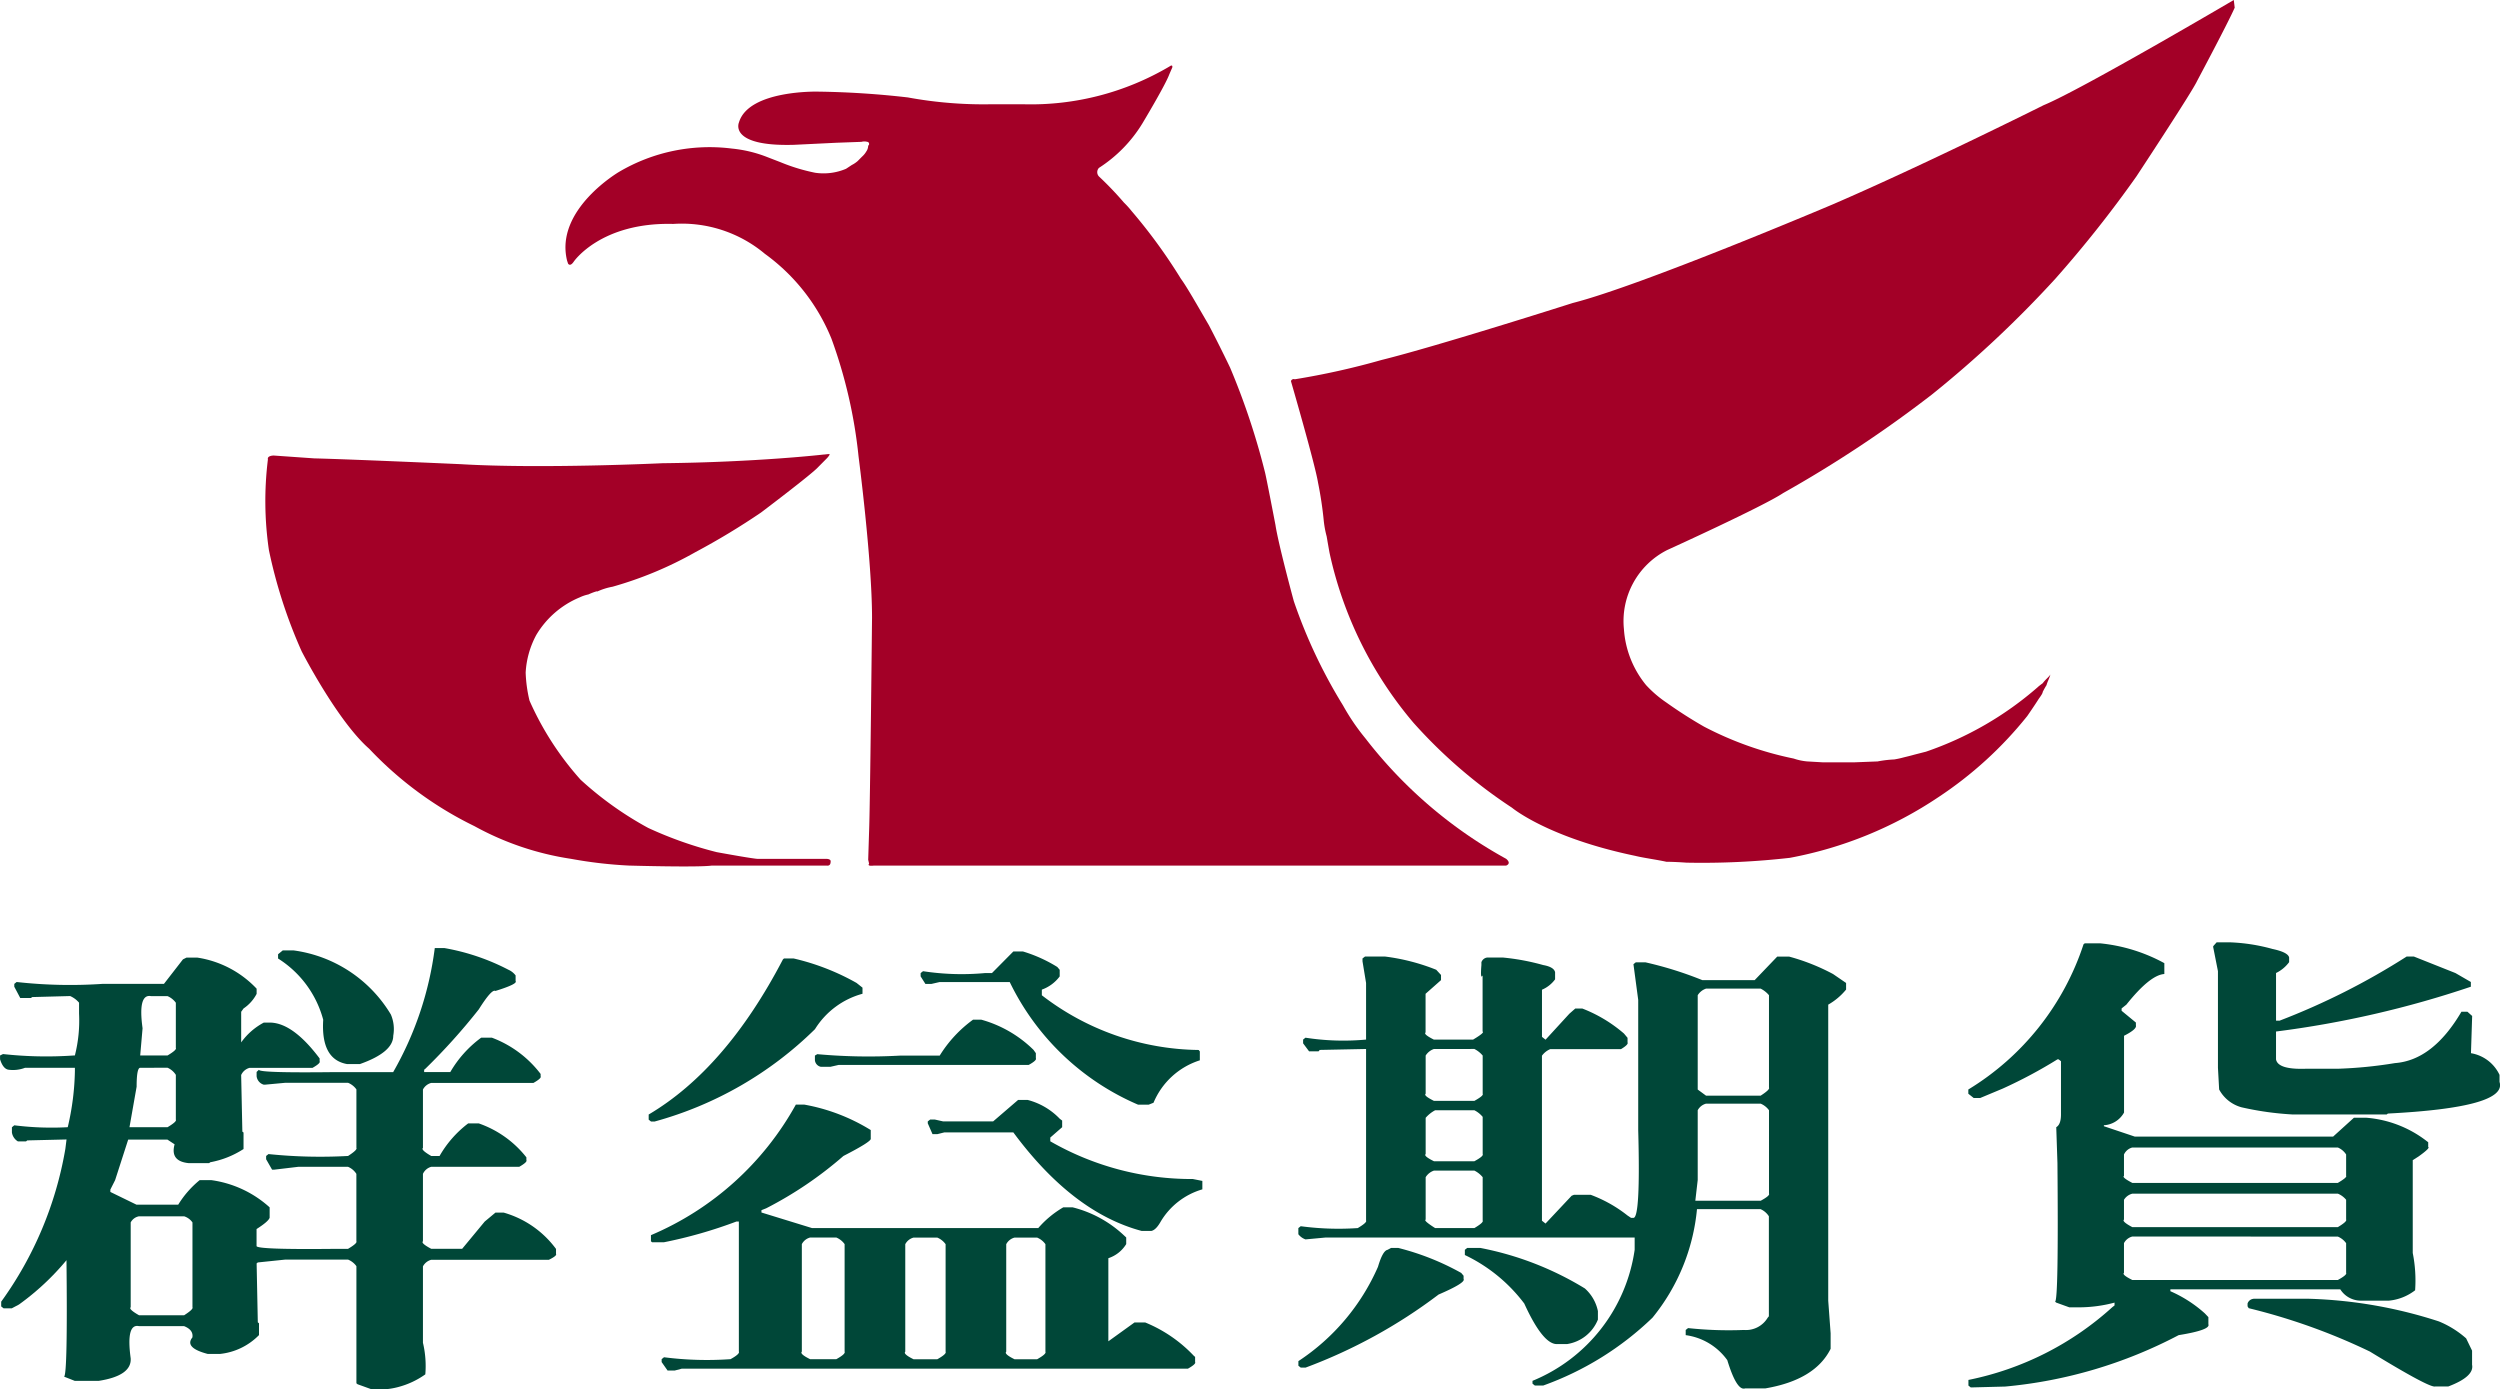
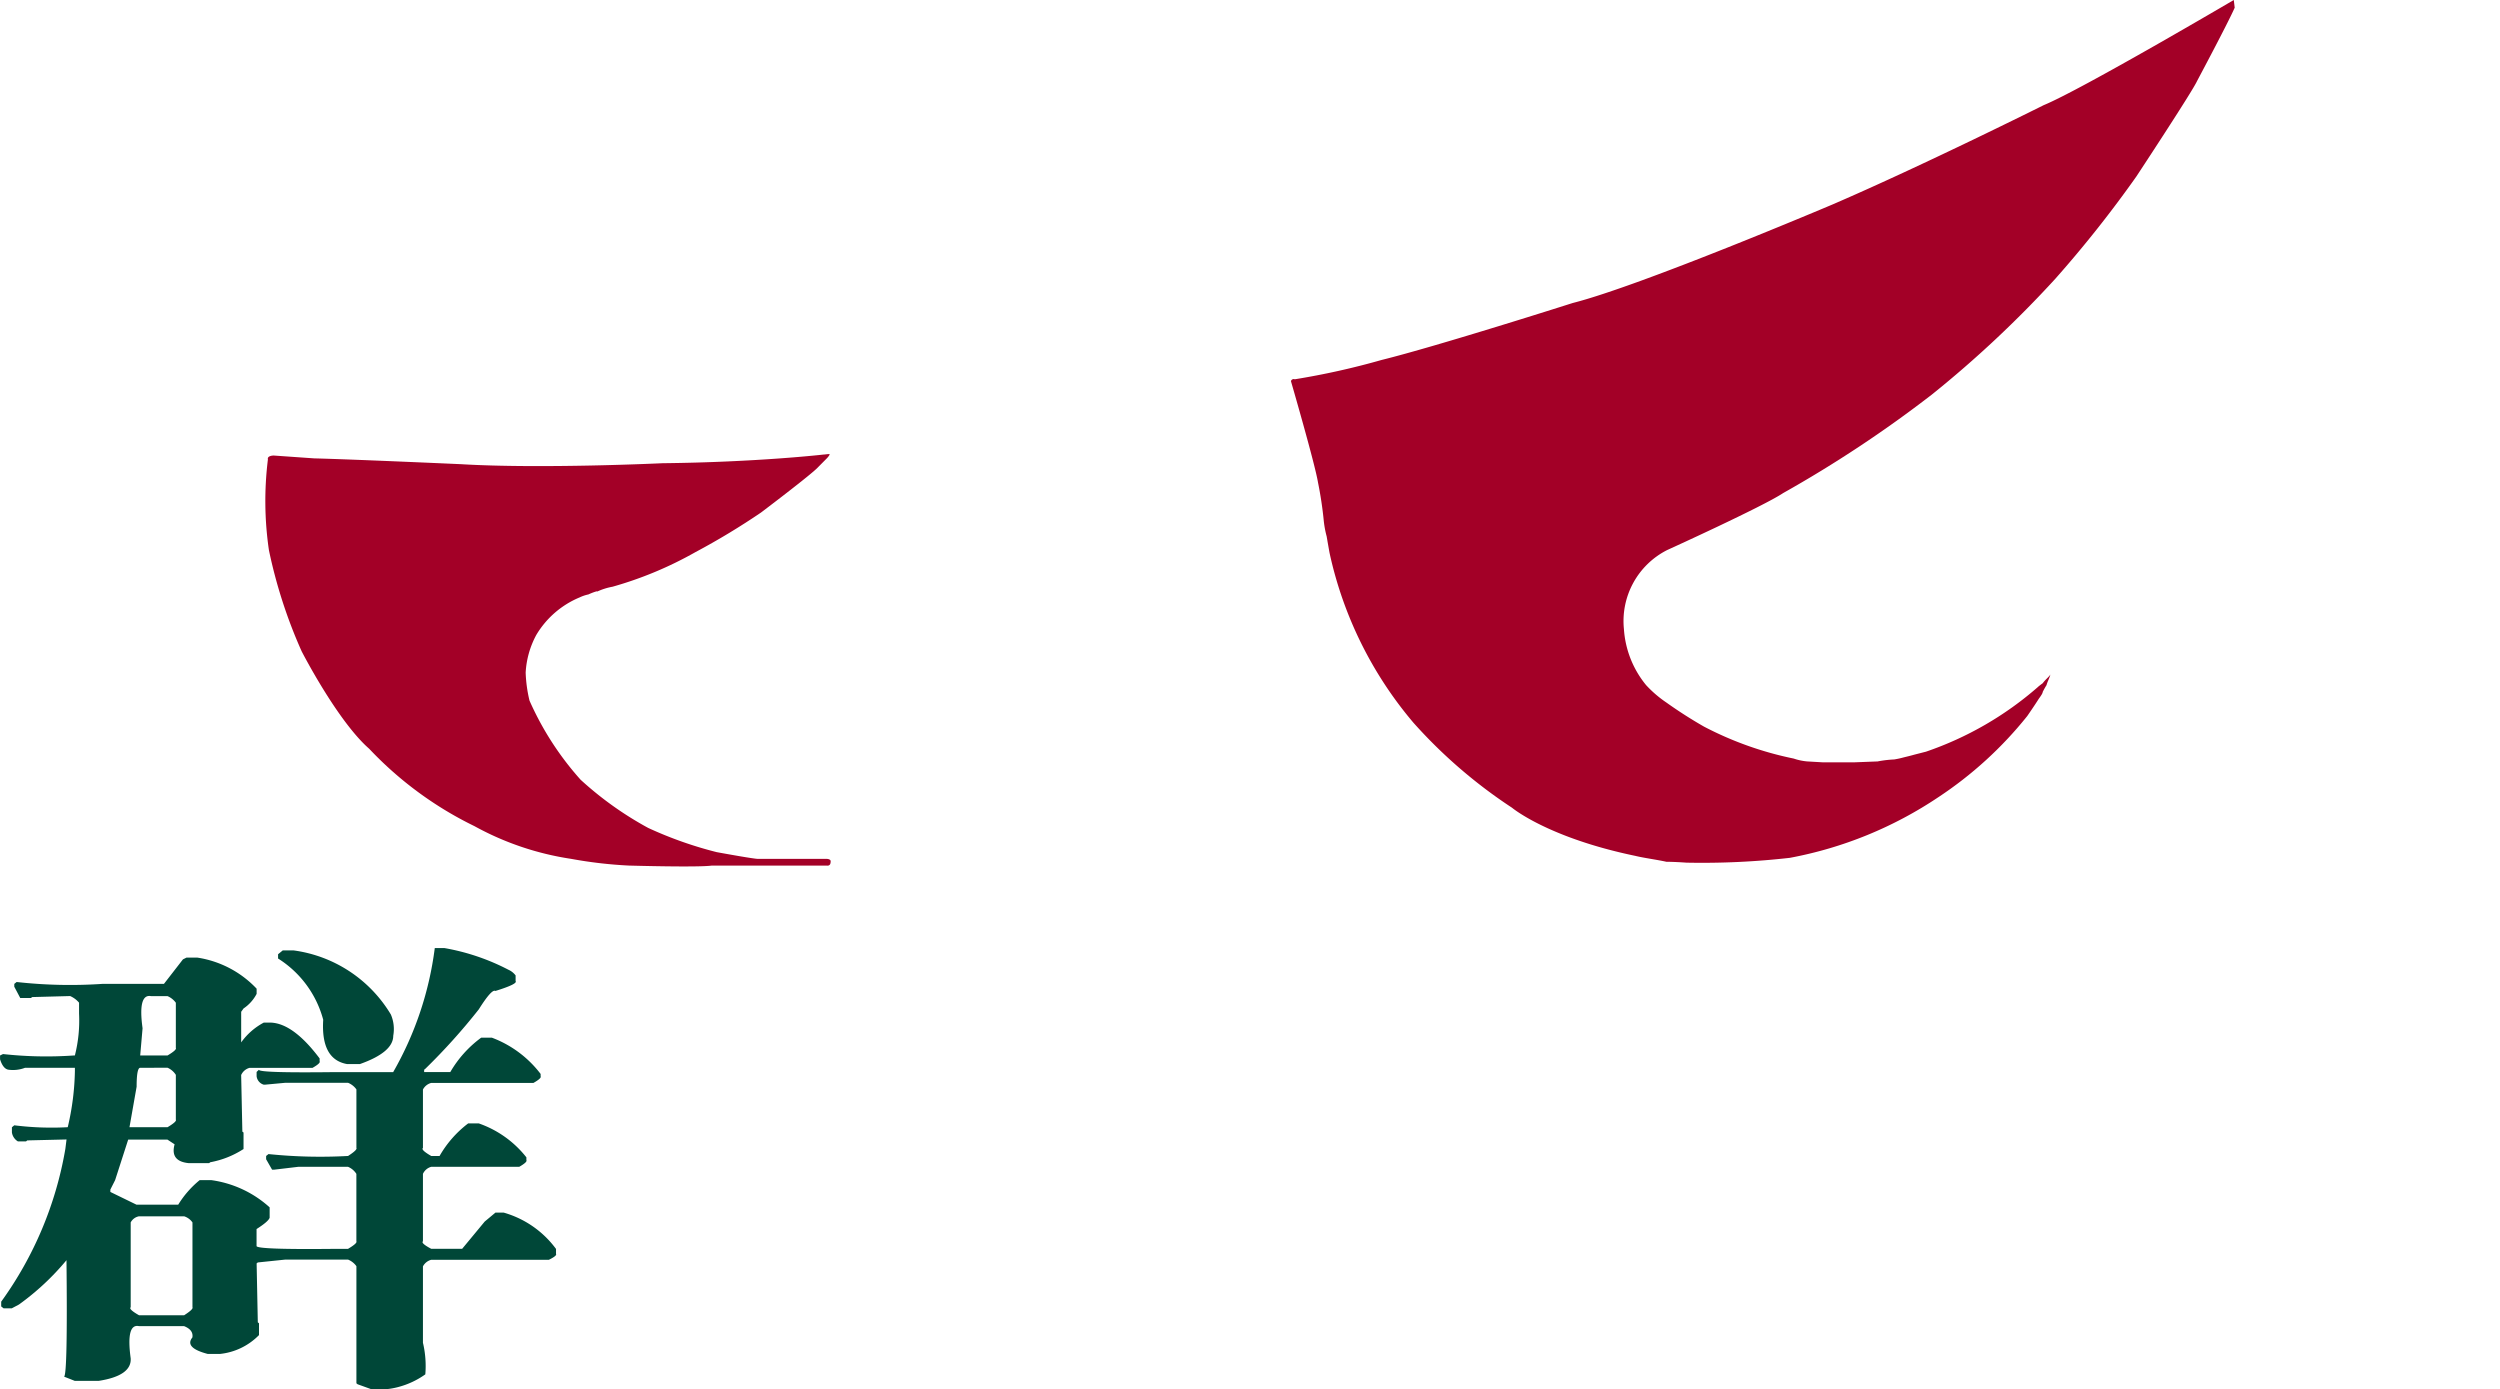
<svg xmlns="http://www.w3.org/2000/svg" id="logo_m" width="140" height="77.79" viewBox="0 0 140 77.79">
  <defs>
    <clipPath id="clip-path">
      <rect id="Rectangle_94" data-name="Rectangle 94" width="140" height="77.79" fill="none" />
    </clipPath>
  </defs>
  <g id="Group_83" data-name="Group 83" clip-path="url(#clip-path)">
    <path id="Path_189" data-name="Path 189" d="M24.35,51.384h.532A12.366,12.366,0,0,1,28.474,52.6a1.023,1.023,0,0,1,.4.317v.316q.132.16-1.131.554-.2-.132-.931,1.03a34.126,34.126,0,0,1-2.993,3.327l-.067.054v.131h1.464a6.33,6.33,0,0,1,1.73-1.926h.6a6.138,6.138,0,0,1,2.729,2.031v.132q.065.105-.4.37H24.15a.737.737,0,0,0-.465.37v3.273c-.089.069.066.22.465.449h.466a6.069,6.069,0,0,1,1.6-1.823h.6a5.822,5.822,0,0,1,2.662,1.9v.158c.044.07-.09.193-.4.371H24.15a.722.722,0,0,0-.465.395v3.776q-.133.105.465.422H25.88L27.144,66.7l.6-.5h.466a5.512,5.512,0,0,1,2.927,2.033v.278c.044.069-.089.178-.4.33H24.15a.736.736,0,0,0-.465.369v4.278a5.649,5.649,0,0,1,.133,1.769,4.646,4.646,0,0,1-1.53.713,4.062,4.062,0,0,1-1.53.106l-.733-.265-.066-.054V69.2a1.063,1.063,0,0,0-.467-.369H15.968l-1.531.159-.066.054.066,3.3.067.053v.661a3.578,3.578,0,0,1-2.2,1.057h-.665q-1.33-.346-.865-.925.067-.423-.466-.633H7.784q-.733-.16-.466,1.8c.044.649-.555,1.074-1.8,1.266H4.191l-.6-.237q.2-.16.132-6.522a14.3,14.3,0,0,1-2.661,2.482l-.4.212H.2l-.133-.105v-.266A20.471,20.471,0,0,0,3.66,62.63l.066-.527-2.2.053-.066.054H1a.71.71,0,0,1-.333-.5v-.29L.8,61.31a16.72,16.72,0,0,0,2.994.106,14.71,14.71,0,0,0,.4-3.143V58.09H1.4a1.892,1.892,0,0,1-.931.106c-.2-.035-.355-.229-.466-.582V57.4l.166-.08a22.214,22.214,0,0,0,3.958.08h.066a7.952,7.952,0,0,0,.234-2.349v-.608a1.358,1.358,0,0,0-.5-.371L1.8,54.129l-.066.053h-.6L.8,53.549v-.158l.132-.106a26.992,26.992,0,0,0,4.791.106H9.18l1.065-1.373.2-.1h.6a5.751,5.751,0,0,1,3.326,1.741v.29a2.214,2.214,0,0,1-.732.818l-.133.186v1.714a3.679,3.679,0,0,1,1.265-1.108h.4q1.263.054,2.728,2.007v.159c.044.069-.089.193-.4.369H13.971a.724.724,0,0,0-.466.4l.067,3.168.066.053v.923a5.118,5.118,0,0,1-1.863.741l-.066.051H10.578q-1.065-.1-.8-1.055l-.4-.263h-2.2l-.732,2.27-.266.527v.133l1.463.713H9.98a5.45,5.45,0,0,1,1.2-1.373h.664A6.106,6.106,0,0,1,15.1,65.905v.58c-.045.143-.289.351-.733.635v.951q0,.209,4.523.157h.6q.533-.316.467-.422V64.03a1.02,1.02,0,0,0-.467-.395H16.7l-1.331.158h-.133l-.333-.582v-.184l.133-.106a28.266,28.266,0,0,0,4.456.106c.355-.229.511-.38.467-.449V59.3a1.066,1.066,0,0,0-.467-.37H15.968l-1.131.105H14.77a.56.56,0,0,1-.4-.475v-.238L14.5,58.2q0,.184,4.258.131h3.26a18.686,18.686,0,0,0,2.329-6.943M7.851,58.09c-.133,0-.2.353-.2,1.057l-.4,2.27H9.381q.532-.318.466-.423V58.486a1.045,1.045,0,0,0-.466-.4Zm-.066,8.316a.657.657,0,0,0-.466.343V71.5c-.089.07.066.22.466.447h2.527c.355-.227.51-.377.466-.447V66.749a.908.908,0,0,0-.466-.343Zm.664-12.331q-.732-.129-.465,1.8L7.851,57.4h1.53q.532-.316.466-.422V54.447a1.115,1.115,0,0,0-.466-.371Zm7.386-2.56h.6a7.519,7.519,0,0,1,5.454,3.592,2.073,2.073,0,0,1,.133,1.188q0,.924-1.863,1.584h-.732Q17.962,57.614,18.1,55.4a5.826,5.826,0,0,0-2.528-3.43v-.239Z" transform="translate(0 1.707)" fill="#004738" />
-     <path id="Path_190" data-name="Path 190" d="M42.737,51.96h.533A13.164,13.164,0,0,1,46.8,53.332l.332.264v.342a4.532,4.532,0,0,0-2.661,1.982,20.539,20.539,0,0,1-8.981,5.173h-.2l-.132-.105V60.7q4.323-2.559,7.517-8.684Zm.665,8.184h.466a10.653,10.653,0,0,1,3.726,1.426v.476q.067.155-1.53.975a21.48,21.48,0,0,1-4.324,2.93l-.267.106v.13l2.828.871H56.975a5.526,5.526,0,0,1,1.4-1.16H58.9A6.5,6.5,0,0,1,61.7,67.4l.2.185v.37a1.843,1.843,0,0,1-1,.791V73.4l1.464-1.055h.6a7.788,7.788,0,0,1,2.728,1.873l.066.055v.289c.044.069-.089.194-.4.369H37.016l-.4.106h-.4l-.332-.475V74.4l.132-.107a18.823,18.823,0,0,0,3.727.107q.532-.293.465-.424V66.691h-.133a25.77,25.77,0,0,1-4.059,1.162h-.665l-.066-.053v-.344A16.73,16.73,0,0,0,43.4,60.144m.8,7.444a.734.734,0,0,0-.465.37v6.02c-.09.087.066.228.465.424h1.464q.532-.293.466-.424v-6.02a1.075,1.075,0,0,0-.466-.37Zm9.115-12.2h.466a6.738,6.738,0,0,1,2.927,1.691l.132.185v.289c.044.07-.088.2-.4.369H45.8l-.465.106H44.8a.417.417,0,0,1-.333-.37V57.4l.133-.08a31.742,31.742,0,0,0,4.656.08h2.2a7.079,7.079,0,0,1,1.863-2.008m-3.327,12.2a.732.732,0,0,0-.465.37v6.02c-.09.087.066.228.465.424H51.32c.354-.2.51-.337.466-.424v-6.02a1.081,1.081,0,0,0-.466-.37Zm5.589-16.024h.532a8.011,8.011,0,0,1,1.928.87l.134.158v.37a2.146,2.146,0,0,1-1,.74v.316a14.639,14.639,0,0,0,8.782,3.064l.066.079v.5a4.179,4.179,0,0,0-2.594,2.376l-.268.106h-.6a14.2,14.2,0,0,1-7.184-6.866H51.453l-.466.107h-.332l-.268-.424v-.184l.134-.106a14.253,14.253,0,0,0,3.459.106h.4Zm.266,8.315h.533a3.811,3.811,0,0,1,1.8,1.056l.133.1v.371l-.665.58V62.2a15.884,15.884,0,0,0,7.984,2.112l.532.106v.473a4.023,4.023,0,0,0-2.33,1.8c-.177.317-.354.493-.531.53h-.533Q58.9,66.19,55.578,61.7H51.72l-.4.1h-.267l-.266-.608v-.105l.133-.105h.267l.465.105h2.794Zm-.2,7.709a.734.734,0,0,0-.466.37v6.02c-.09.087.066.228.466.424h1.263c.355-.2.511-.337.466-.424v-6.02a1.063,1.063,0,0,0-.466-.37Z" transform="translate(1.168 1.713)" fill="#004738" />
-     <path id="Path_191" data-name="Path 191" d="M74.1,51.844h1.131a11.556,11.556,0,0,1,2.859.74l.268.291v.289l-.865.765v2.166c-.089.069.066.2.465.4h2.195c.445-.265.622-.414.533-.449V52.9c-.088.177-.112-.015-.066-.581v-.158a.394.394,0,0,1,.333-.263h.864a12.809,12.809,0,0,1,2.263.422q.6.107.666.4v.4a1.768,1.768,0,0,1-.734.581v2.64l.2.159,1.332-1.453.331-.291h.4a7.965,7.965,0,0,1,2.329,1.4l.2.239v.262c.043.072-.081.2-.367.371H84.476a1.1,1.1,0,0,0-.466.369v9.24l.2.159,1.463-1.557.133-.054h.932a7.523,7.523,0,0,1,2.063,1.16l.2.133h.133q.4,0,.267-4.91V54.272l-.267-2,.133-.106H89.8a20.581,20.581,0,0,1,3.195,1h2.926l1.265-1.32h.664a11.661,11.661,0,0,1,2.462.977l.73.5v.37a3.6,3.6,0,0,1-1,.844v16.58l.134,1.824v.869q-.868,1.742-3.66,2.218H95.389c-.313.105-.645-.423-1-1.583a3.431,3.431,0,0,0-2.329-1.4v-.29l.133-.105a21.376,21.376,0,0,0,3.127.105,1.418,1.418,0,0,0,1.332-.686l.066-.08v-5.6a1.048,1.048,0,0,0-.466-.4h-3.56A11.294,11.294,0,0,1,90.2,72.068a17.157,17.157,0,0,1-6.121,3.8h-.465l-.133-.106v-.158a9.365,9.365,0,0,0,5.721-7.34v-.686H71.9l-1.131.105a.861.861,0,0,1-.4-.289V67.05l.133-.105a15.943,15.943,0,0,0,3.193.105c.354-.211.51-.35.466-.422V57.02l-2.594.053-.067.079h-.531l-.334-.448v-.211l.133-.105a13.77,13.77,0,0,0,3.393.105V53.323l-.2-1.214v-.158Zm1.463,16.317h.4a14.436,14.436,0,0,1,3.526,1.4l.133.158V69.9c.089.142-.377.43-1.4.871a29.156,29.156,0,0,1-7.452,4.093h-.266l-.133-.106V74.5a12.137,12.137,0,0,0,4.457-5.282c.177-.6.353-.913.533-.95Zm2.4-11.141a.878.878,0,0,0-.465.369v2.138c-.089.072.066.2.465.4h2.262c.354-.2.51-.325.466-.4V57.388a1.465,1.465,0,0,0-.466-.369Zm.067,3.431a1.846,1.846,0,0,0-.532.424v2.032q-.133.105.465.4h2.262c.354-.193.51-.325.466-.4V60.821a1.454,1.454,0,0,0-.466-.37Zm-.067,3.38a.86.86,0,0,0-.465.37v2.375c-.089.037.089.194.532.474h2.195c.354-.211.51-.35.466-.422V64.2a1.413,1.413,0,0,0-.466-.37Zm1.863,4.33h.732a17.589,17.589,0,0,1,5.855,2.269,2.32,2.32,0,0,1,.731,1.269v.475a2.226,2.226,0,0,1-1.728,1.371h-.535q-.8.056-1.861-2.27a9.021,9.021,0,0,0-3.327-2.717v-.292Zm13.373-8.079a.739.739,0,0,0-.466.369v3.908l-.134,1.161h3.66c.355-.193.51-.324.466-.4V60.451a1.1,1.1,0,0,0-.466-.369Zm0-6.442a.877.877,0,0,0-.466.369v5.282l.466.343h3.059c.355-.229.51-.378.466-.449V54.009a1.479,1.479,0,0,0-.466-.369Z" transform="translate(2.339 1.723)" fill="#004738" />
-     <path id="Path_192" data-name="Path 192" d="M113.2,51.13h.867a9.418,9.418,0,0,1,3.59,1.11v.608q-.8.053-2.127,1.715l-.266.211v.133l.8.659v.159c.044.139-.176.334-.664.581v4.3a1.381,1.381,0,0,1-1.129.711v.054l1.73.581h11.108l1.164-1.055h.7a6.337,6.337,0,0,1,3.392,1.319l.069.052v.266q.13.051-.535.527l-.331.211v5.2a7.868,7.868,0,0,1,.133,2.086,2.833,2.833,0,0,1-1.463.581h-1.6a1.366,1.366,0,0,1-1.129-.634h-9.514v.106a7.162,7.162,0,0,1,1.929,1.241l.2.211v.4q.132.318-1.666.608a25.9,25.9,0,0,1-9.714,2.879L106.818,76l-.132-.105v-.316a16.973,16.973,0,0,0,8.049-4.066l.133-.105v-.159a7.761,7.761,0,0,1-2,.265h-.532l-.732-.265-.066-.054q.2-.051.133-7.762l-.067-2.006c.178-.106.265-.343.265-.714V57.731l-.133-.105h-.064a26.486,26.486,0,0,1-3.061,1.636l-1.264.528h-.367l-.3-.238v-.237a14.983,14.983,0,0,0,6.453-8.134Zm2.664,11.433a.711.711,0,0,0-.467.391v1.2c-.089.054.067.183.467.392h11.508c.353-.209.508-.338.465-.392v-1.2a1.027,1.027,0,0,0-.465-.391Zm0,2.586a.764.764,0,0,0-.467.343V66.6q-.133.105.467.423h11.508q.53-.318.465-.423v-1.11a1.181,1.181,0,0,0-.465-.343Zm0,2.4a.73.73,0,0,0-.467.369v1.665c-.089.07.067.2.467.4h11.508c.353-.194.508-.325.465-.4V67.921a1.083,1.083,0,0,0-.465-.369Zm4.722-16.476h.733a10.23,10.23,0,0,1,2.394.372q.865.183.932.475v.263a1.97,1.97,0,0,1-.733.608V55.46h.2a39.406,39.406,0,0,0,7.117-3.592h.4l2.329.926.864.5v.265a56.143,56.143,0,0,1-10.911,2.509v1.558c.068.387.621.562,1.665.527h1.8a24.365,24.365,0,0,0,3.193-.316q2.128-.158,3.726-2.878h.333l.267.238-.067,2.085a2.16,2.16,0,0,1,1.6,1.215v.395q.463,1.426-6.254,1.77l-.066.052h-5.257a17.02,17.02,0,0,1-2.861-.4,2.027,2.027,0,0,1-1.264-1l-.067-1.214V52.688l-.266-1.345V51.29Zm2.062,19.961h3.126a25.925,25.925,0,0,1,7.255,1.267,5.375,5.375,0,0,1,1.529.951l.332.687v.791q.133.659-1.331,1.215h-.732q-.3.1-3.66-1.955a34.338,34.338,0,0,0-6.785-2.428l-.065-.105V71.3a.387.387,0,0,1,.331-.263" transform="translate(3.546 1.697)" fill="#004738" />
-     <path id="Path_193" data-name="Path 193" d="M64.463,3.61A15.254,15.254,0,0,1,56.3,5.721H54.466a23.418,23.418,0,0,1-4.646-.383,49.38,49.38,0,0,0-5.025-.325s-3.892-.106-4.434,1.73c0,0-.6,1.353,3.079,1.249l2.381-.116,1.4-.051a.639.639,0,0,1,.329,0,.11.11,0,0,1,.1.107c0,.059,0,.059-.051.11a.577.577,0,0,1-.106.323,1.149,1.149,0,0,1-.217.27c-.108.105-.215.218-.271.271a1.606,1.606,0,0,1-.323.216c-.163.108-.324.213-.324.213a3.217,3.217,0,0,1-1.73.221,10.519,10.519,0,0,1-1.944-.593l-.707-.273a7.328,7.328,0,0,0-2-.487,9.98,9.98,0,0,0-6.322,1.3s-3.62,2.109-2.918,4.973l.054.164s.107.213.324-.112c0,0,1.514-2.214,5.568-2.106a7.241,7.241,0,0,1,5.131,1.674,10.952,10.952,0,0,1,3.73,4.756,27.349,27.349,0,0,1,1.516,6.593s.755,5.786.755,9.026c0,0-.107,10.645-.166,12L47.6,48.03l.051.219s-.157.159.275.105h35.4s.324-.105,0-.378a25.406,25.406,0,0,1-7.891-6.757,12.193,12.193,0,0,1-1.246-1.835,28.891,28.891,0,0,1-2.754-5.836s-.866-3.185-1.028-4.266c0,0-.539-2.808-.593-2.976a39.975,39.975,0,0,0-1.946-5.834s-.54-1.137-1.189-2.378c-.6-1.029-1.244-2.166-1.567-2.6a29.987,29.987,0,0,0-2.755-3.785,5.033,5.033,0,0,0-.434-.481,18.584,18.584,0,0,0-1.4-1.464.348.348,0,0,1,0-.481A7.761,7.761,0,0,0,62.951,6.8s1.3-2.162,1.512-2.758l.165-.378s.053-.212-.165-.053" transform="translate(1.019 0.118)" fill="#a30027" />
    <path id="Path_194" data-name="Path 194" d="M45.984,24.635c0-.053-.216,0-.328,0,0,0-3.728.431-9.024.487,0,0-6.809.324-11.3.054,0,0-6-.269-8.214-.325l-2.269-.159s-.376,0-.324.216a18.968,18.968,0,0,0,.056,5.078,27.7,27.7,0,0,0,1.835,5.672s2,3.9,3.783,5.457a20.312,20.312,0,0,0,5.89,4.33A16.187,16.187,0,0,0,31.5,47.277a24.473,24.473,0,0,0,3.242.377s3.889.111,4.646,0h6.432s.217.055.217-.214c0,0,.054-.163-.269-.163H41.928s-.217,0-2.27-.375a21.846,21.846,0,0,1-3.835-1.355,19.062,19.062,0,0,1-3.787-2.7,16.824,16.824,0,0,1-2.862-4.431,7.841,7.841,0,0,1-.215-1.567,5,5,0,0,1,.593-2.106,5.1,5.1,0,0,1,2.434-2.108,2.156,2.156,0,0,1,.485-.164c.215-.1.54-.216.488-.159a3.58,3.58,0,0,1,.864-.273A20.974,20.974,0,0,0,38.469,30.1a39.935,39.935,0,0,0,3.674-2.219s2.866-2.164,3.193-2.539l.484-.488a1.083,1.083,0,0,0,.164-.215" transform="translate(0.478 0.818)" fill="#a30027" />
    <path id="Path_195" data-name="Path 195" d="M122.767,0s-8.54,5.024-10.645,5.889c0,0-6.7,3.35-11.838,5.567,0,0-10.7,4.539-14.536,5.512,0,0-7.621,2.431-10.7,3.189a42.34,42.34,0,0,1-4.865,1.083.161.161,0,0,0-.215.105s1.35,4.647,1.515,5.673a21.274,21.274,0,0,1,.324,2.159,5.688,5.688,0,0,0,.162.865s.054.327.161.921a21.849,21.849,0,0,0,4.7,9.512,27.933,27.933,0,0,0,5.513,4.755s2,1.679,6.916,2.7c.431.108,1.243.219,1.73.329,0,0,.432,0,1.133.05a43.483,43.483,0,0,0,5.783-.27,22.251,22.251,0,0,0,8.323-3.4A21.62,21.62,0,0,0,111.2,40.1s.377-.54.649-.971c.162-.219.218-.324.218-.381,0,0,.106-.212.213-.379.056-.214.162-.379.218-.6-.056.115-.271.274-.431.492,0,0-.218.159-.272.214a18.732,18.732,0,0,1-6.271,3.621c-.217.054-.43.111-.646.165,0,0-.165.048-.434.113-.215.05-.378.105-.7.156a6.183,6.183,0,0,0-.921.11l-1.3.05H99.742l-.862-.05a3.177,3.177,0,0,1-.756-.16A19.074,19.074,0,0,1,93.1,40.691a24.8,24.8,0,0,1-2.106-1.348,6.449,6.449,0,0,1-1.137-.976,5.511,5.511,0,0,1-1.242-3.133A4.457,4.457,0,0,1,91.042,30.8s5.352-2.43,6.486-3.186a68.723,68.723,0,0,0,8.328-5.516,61.839,61.839,0,0,0,6.913-6.483,66.219,66.219,0,0,0,4.541-5.73s3.135-4.755,3.4-5.347c0,0,1.73-3.243,2.108-4.108" transform="translate(2.325 0)" fill="#a30027" />
  </g>
</svg>